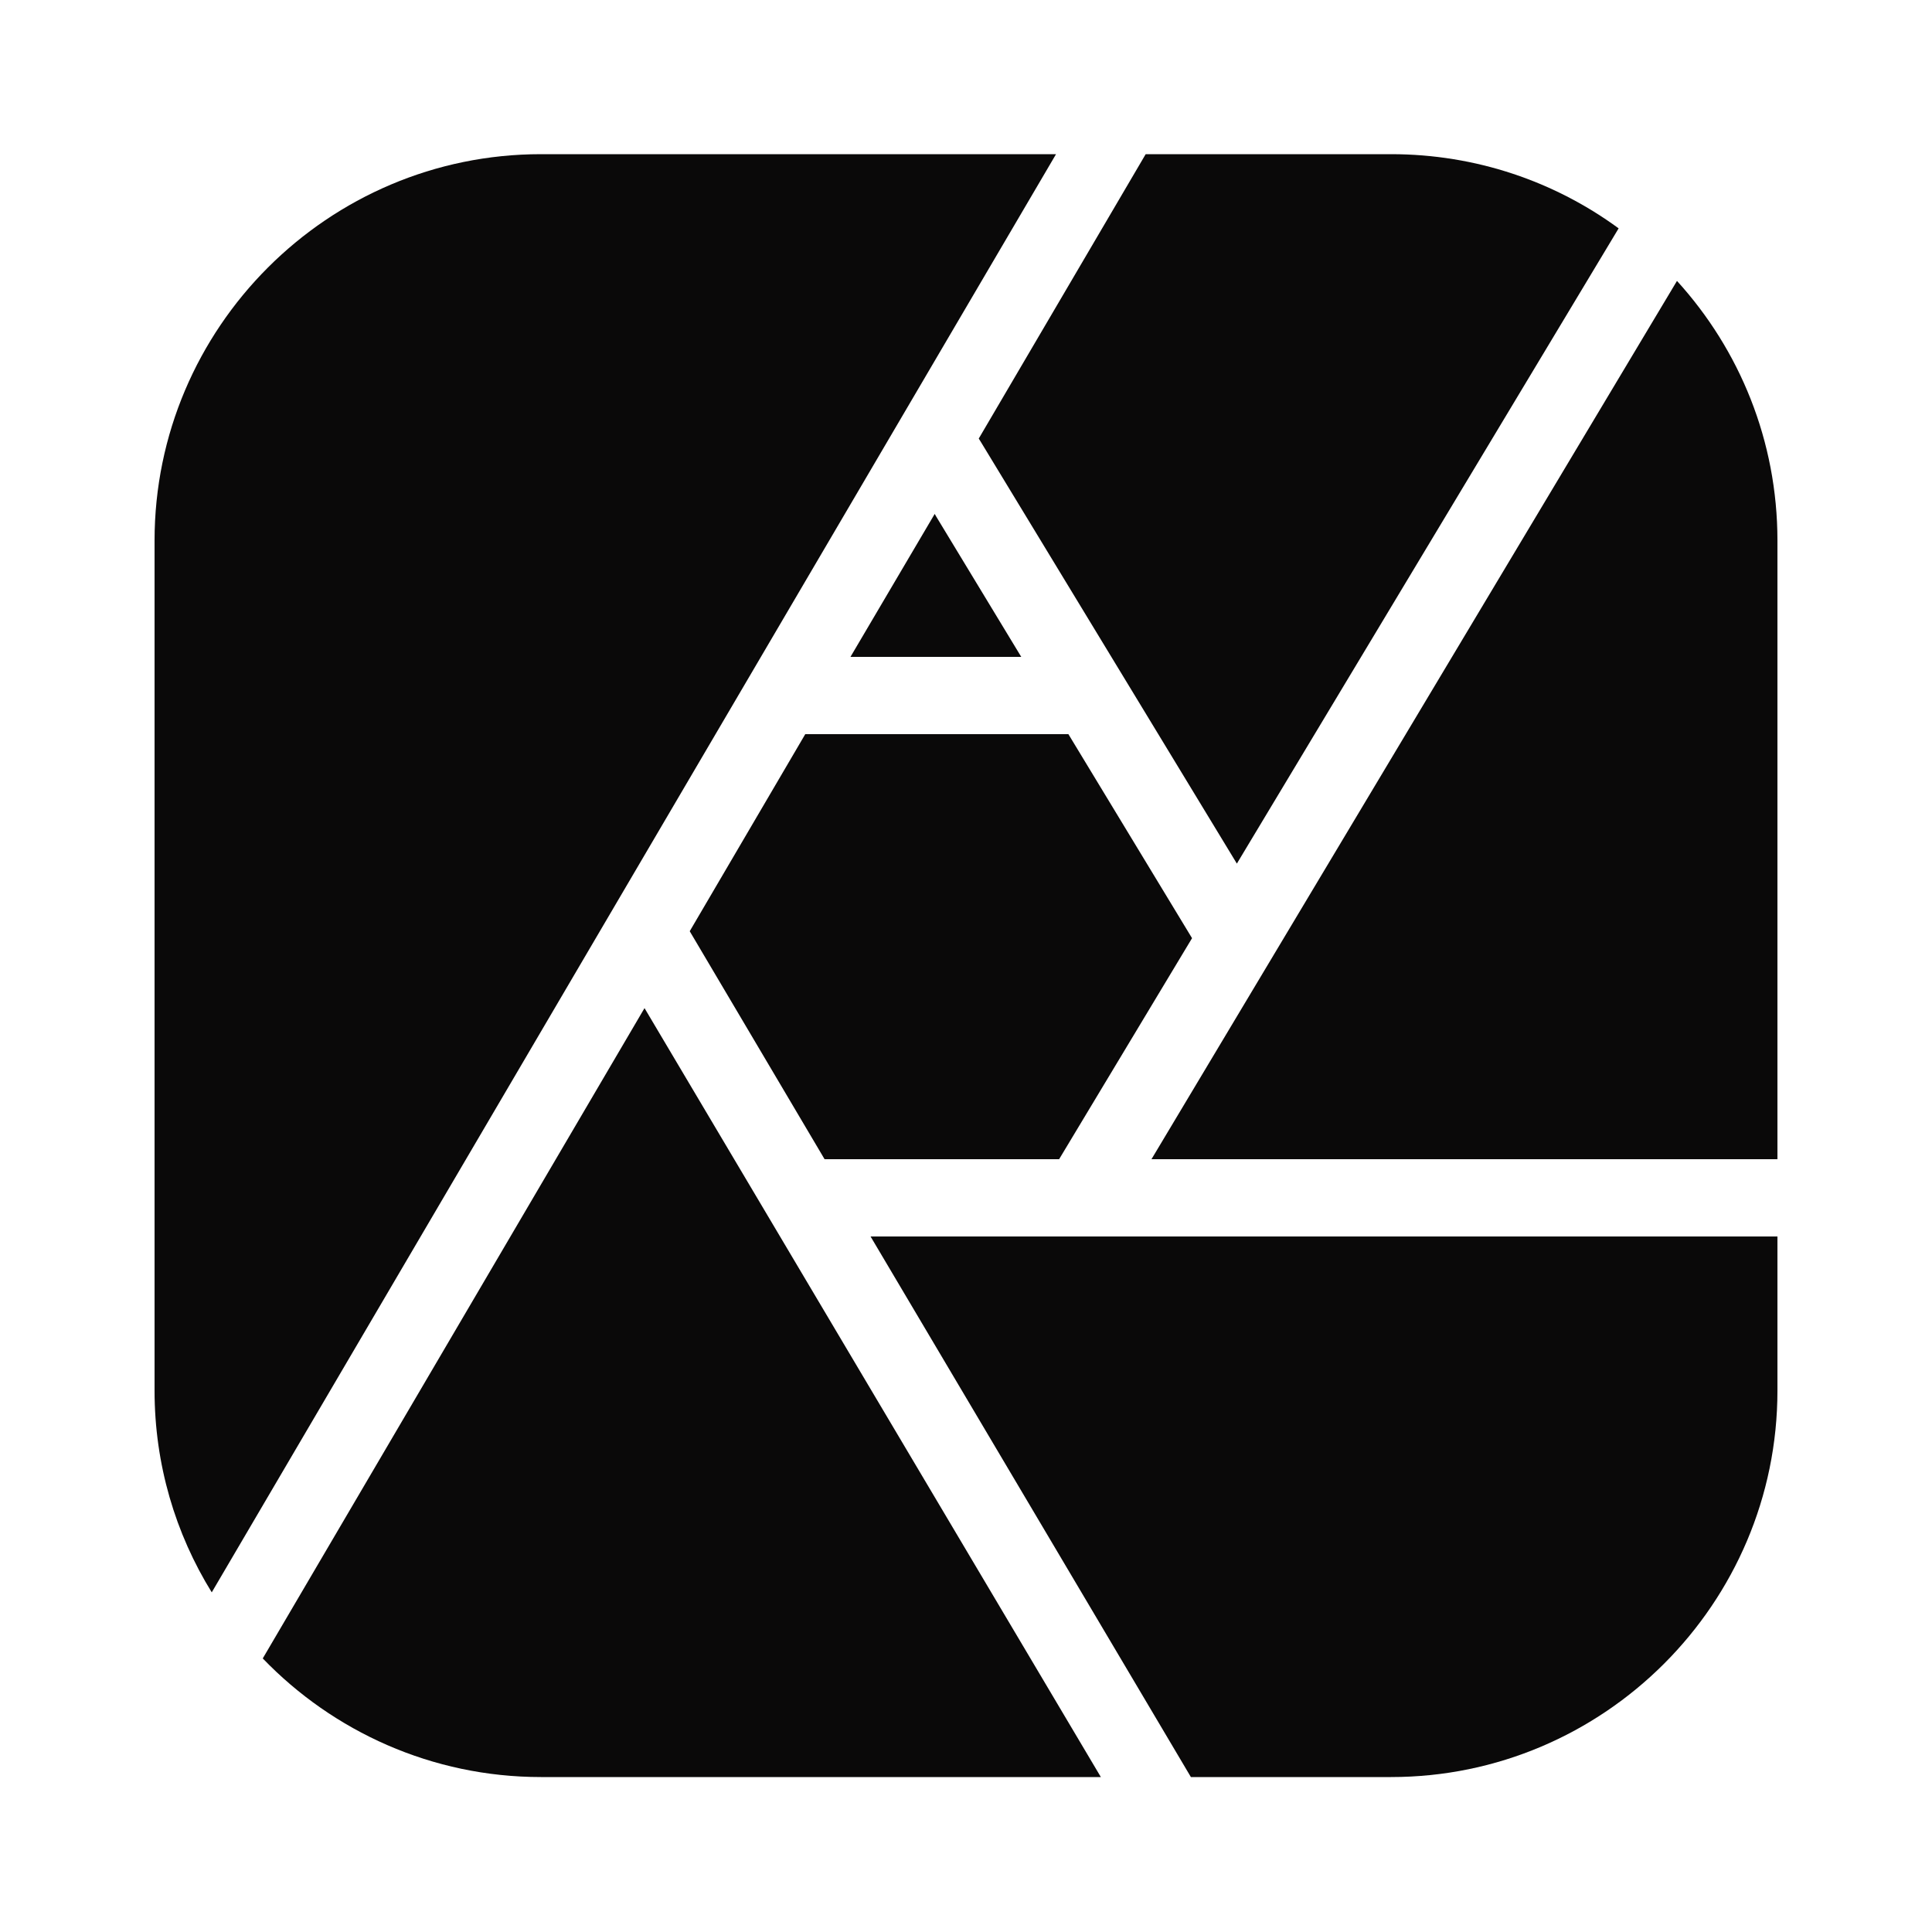
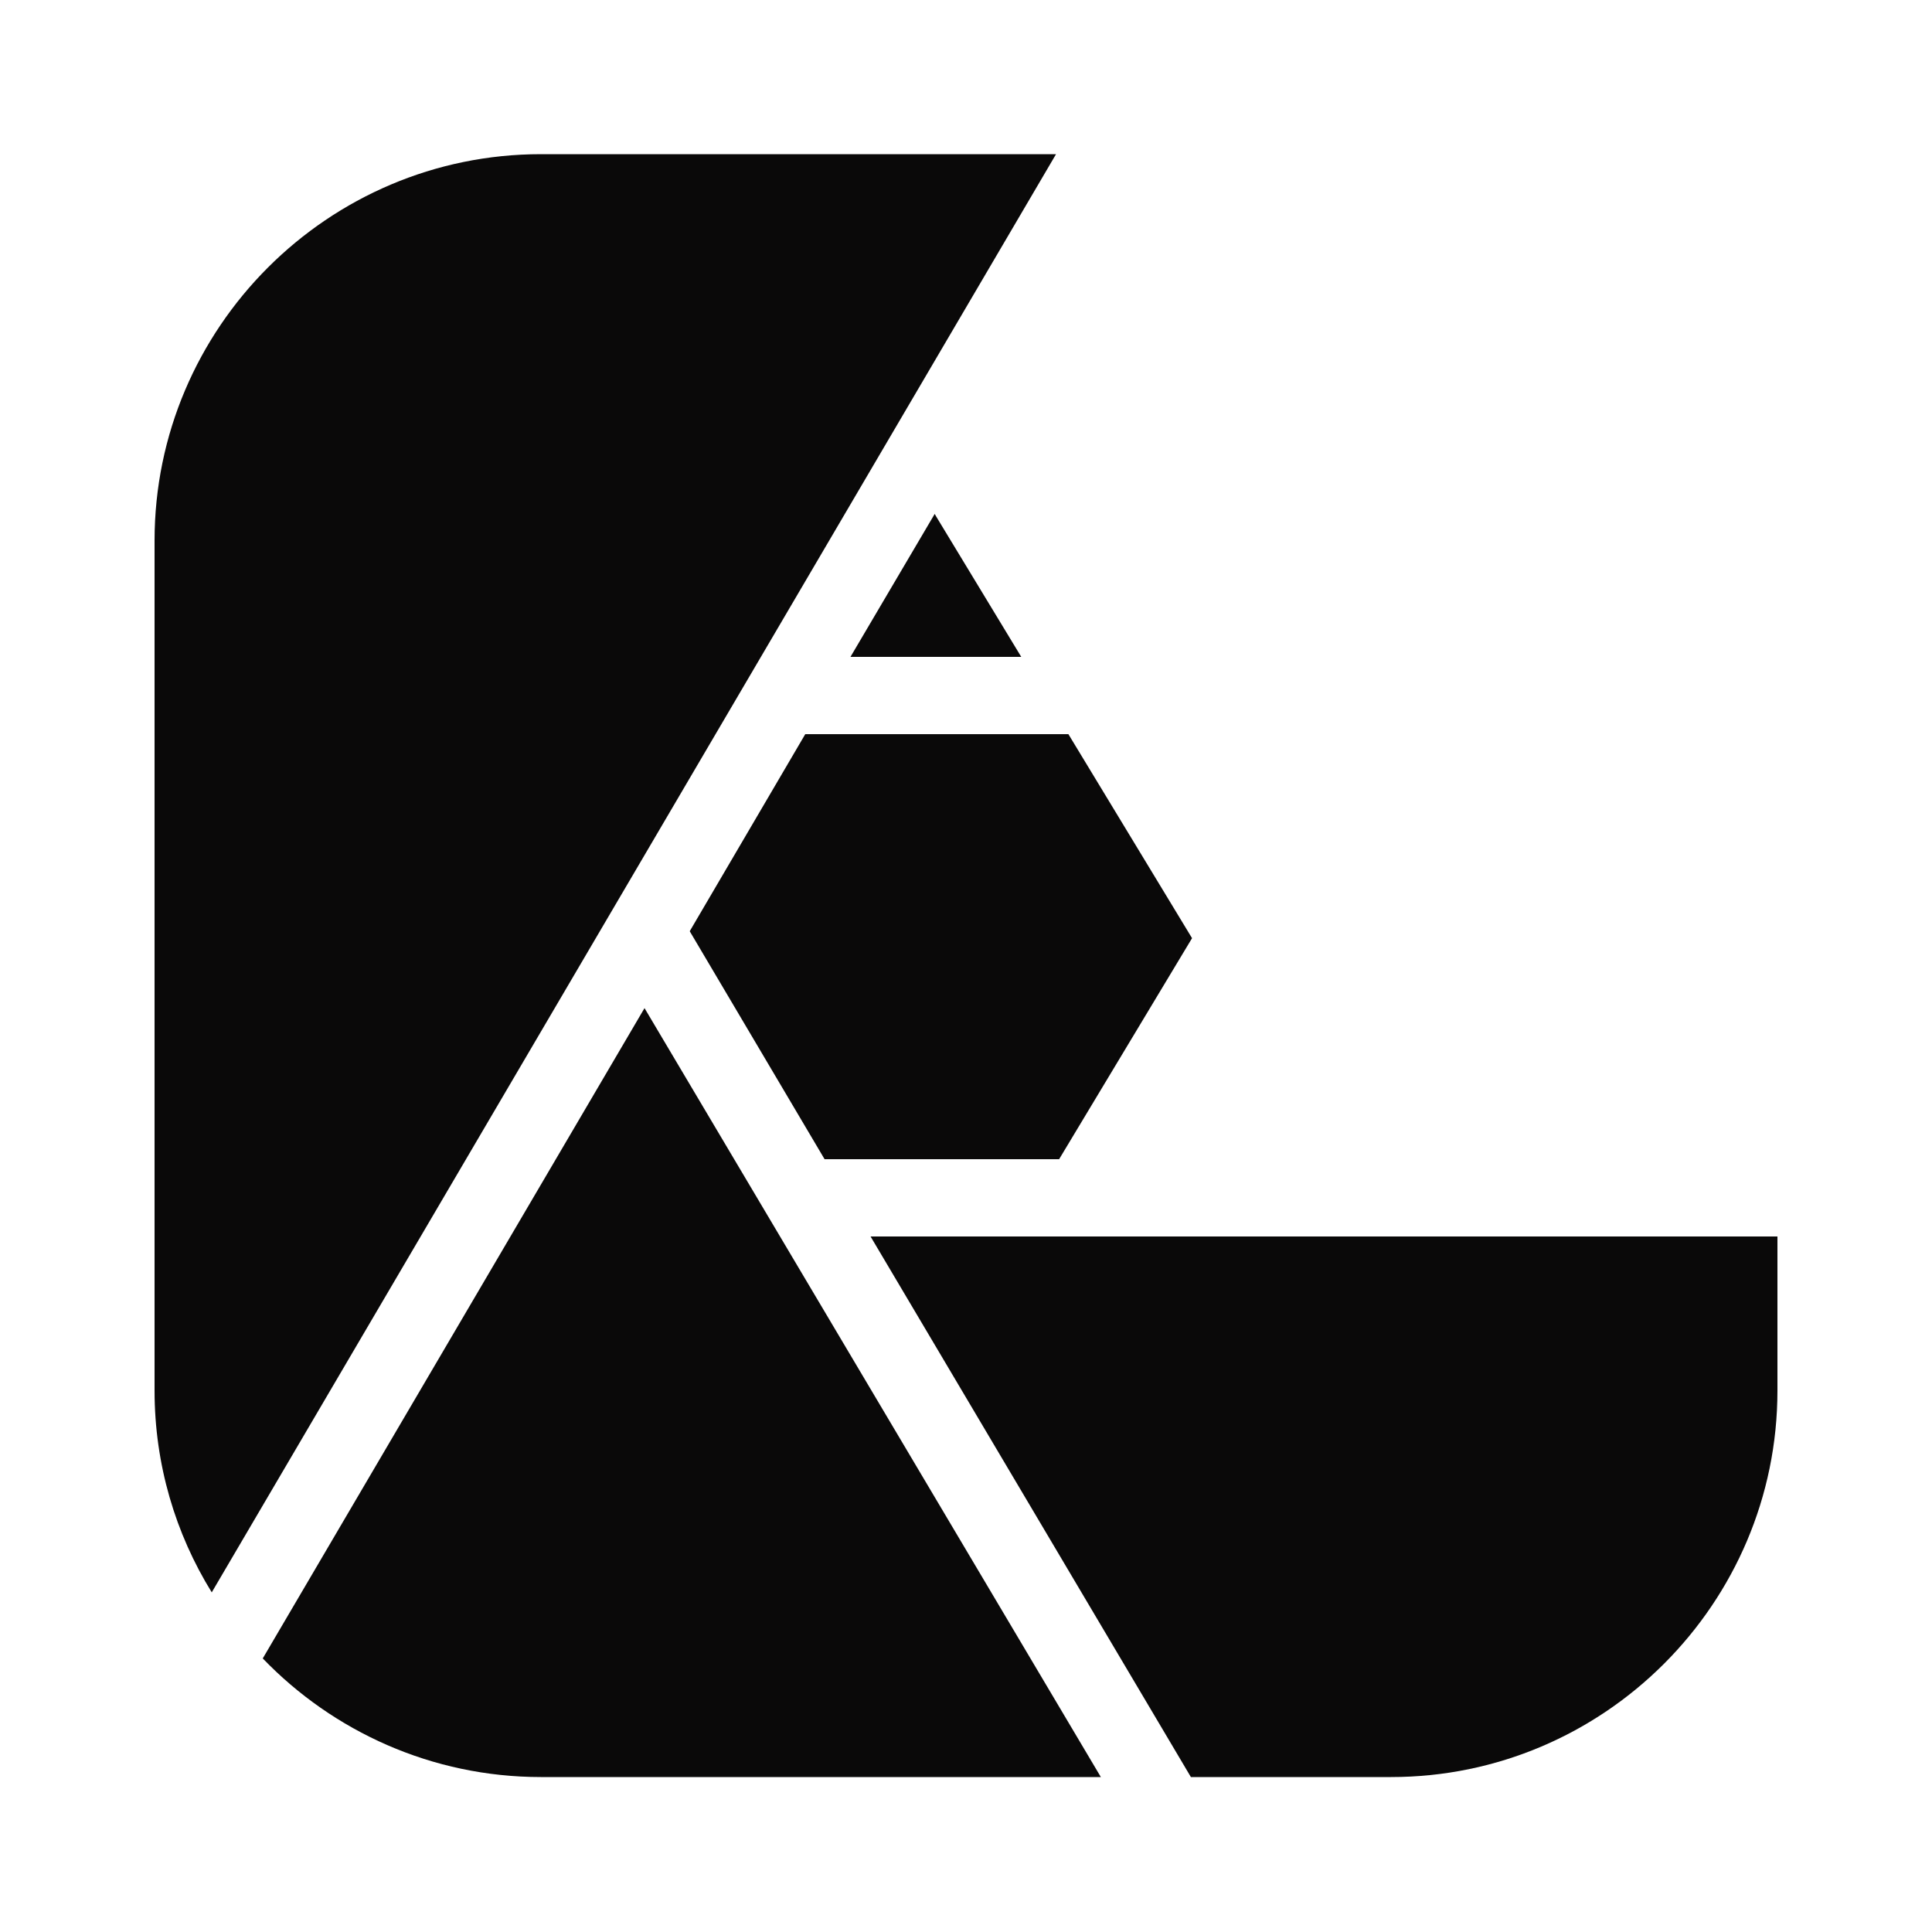
<svg xmlns="http://www.w3.org/2000/svg" viewBox="0 0 50 50" width="50px" height="50px" baseProfile="basic">
-   <path fill="#0a0909" d="M46,13.99V30H29.8L43.4,7.27C45.02,9.05,46,11.41,46,13.99z" />
  <path fill="#0a0909" d="M28.49,45.99H14c-2.82,0-5.38-1.18-7.2-3.07l9.88-16.83L28.49,45.99z" />
  <path fill="#0a0909" d="M27.33,3.99L5.48,41.21C4.54,39.69,4,37.9,4,35.99v-22c0-5.51,4.49-10,10-10H27.33z" />
  <path fill="#0a0909" d="M46,32v3.99c0,5.51-4.49,10-10,10h-5.18L22.53,32H46z" />
  <g>
    <polygon fill="#0a0909" points="26.43,17 22.01,17 24.19,13.3 24.23,13.37" />
-     <path fill="#0a0909" d="M41.89,5.91l-9.88,16.44l-6.63-10.92l-0.05-0.08l4.32-7.36H36C38.2,3.99,40.24,4.7,41.89,5.91z" />
    <polygon fill="#0a0909" points="30.85,24.28 27.41,30 21.34,30 17.85,24.1 20.84,19 27.65,19" />
  </g>
</svg>